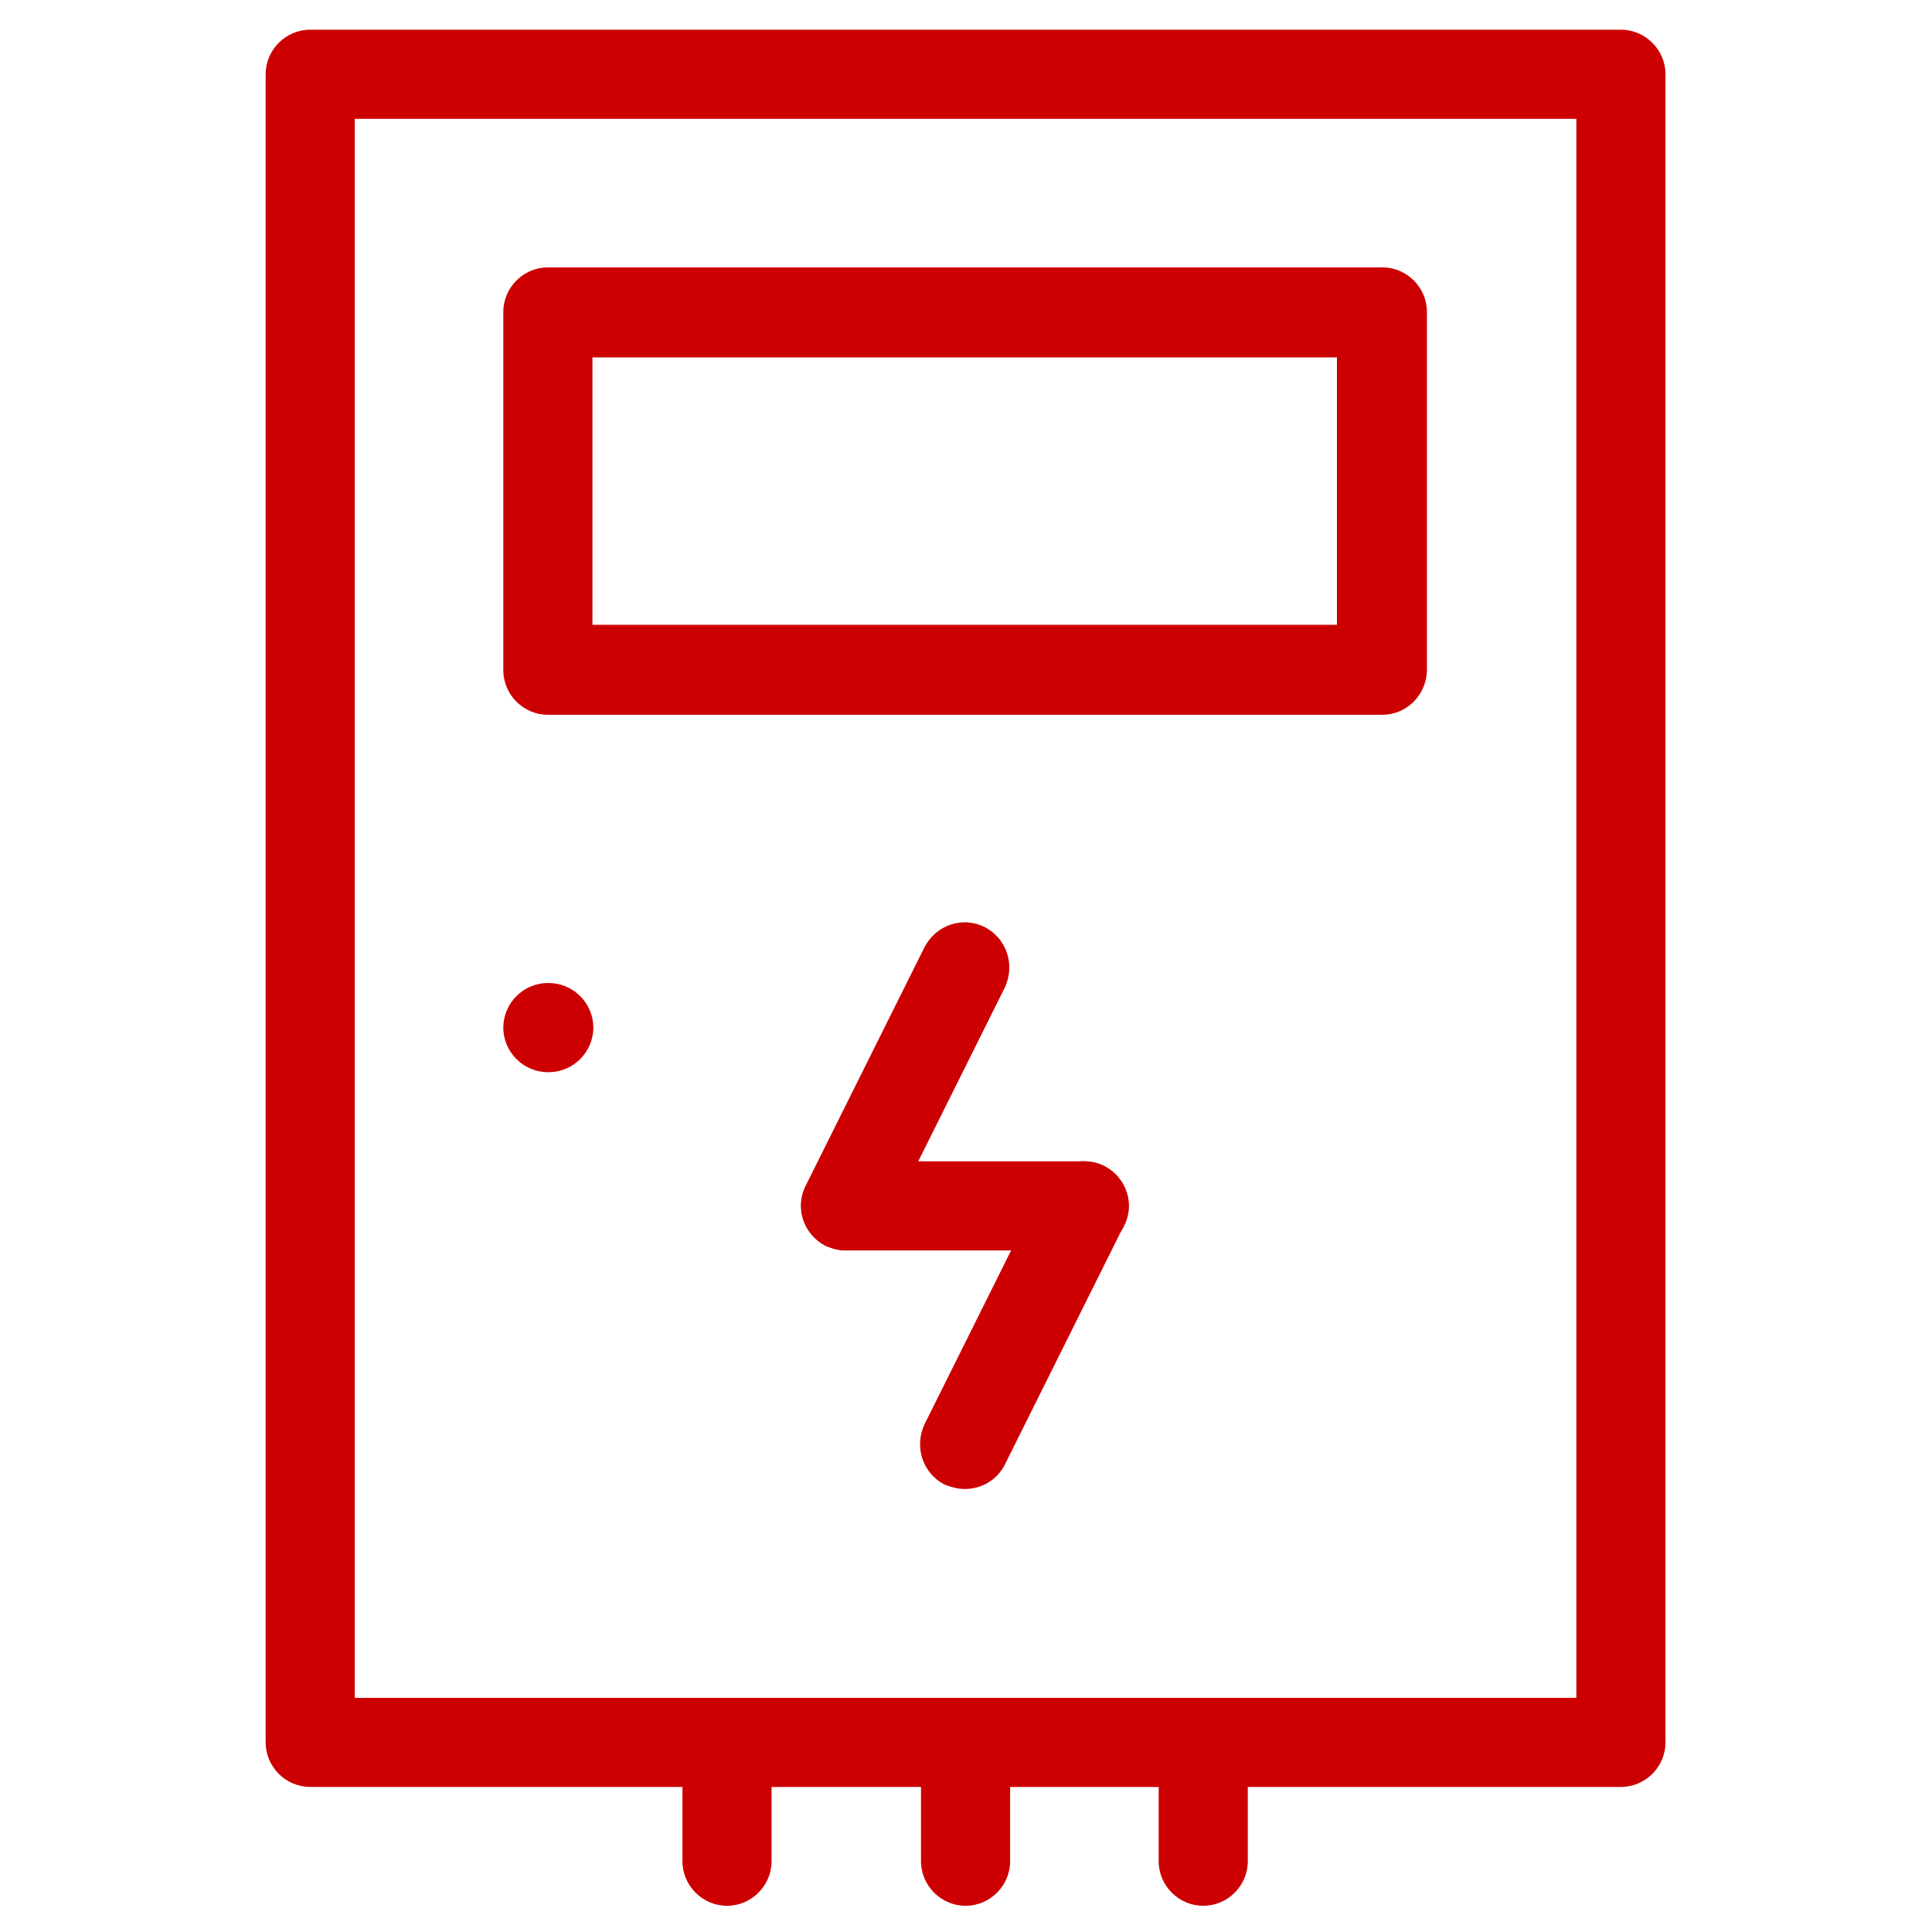
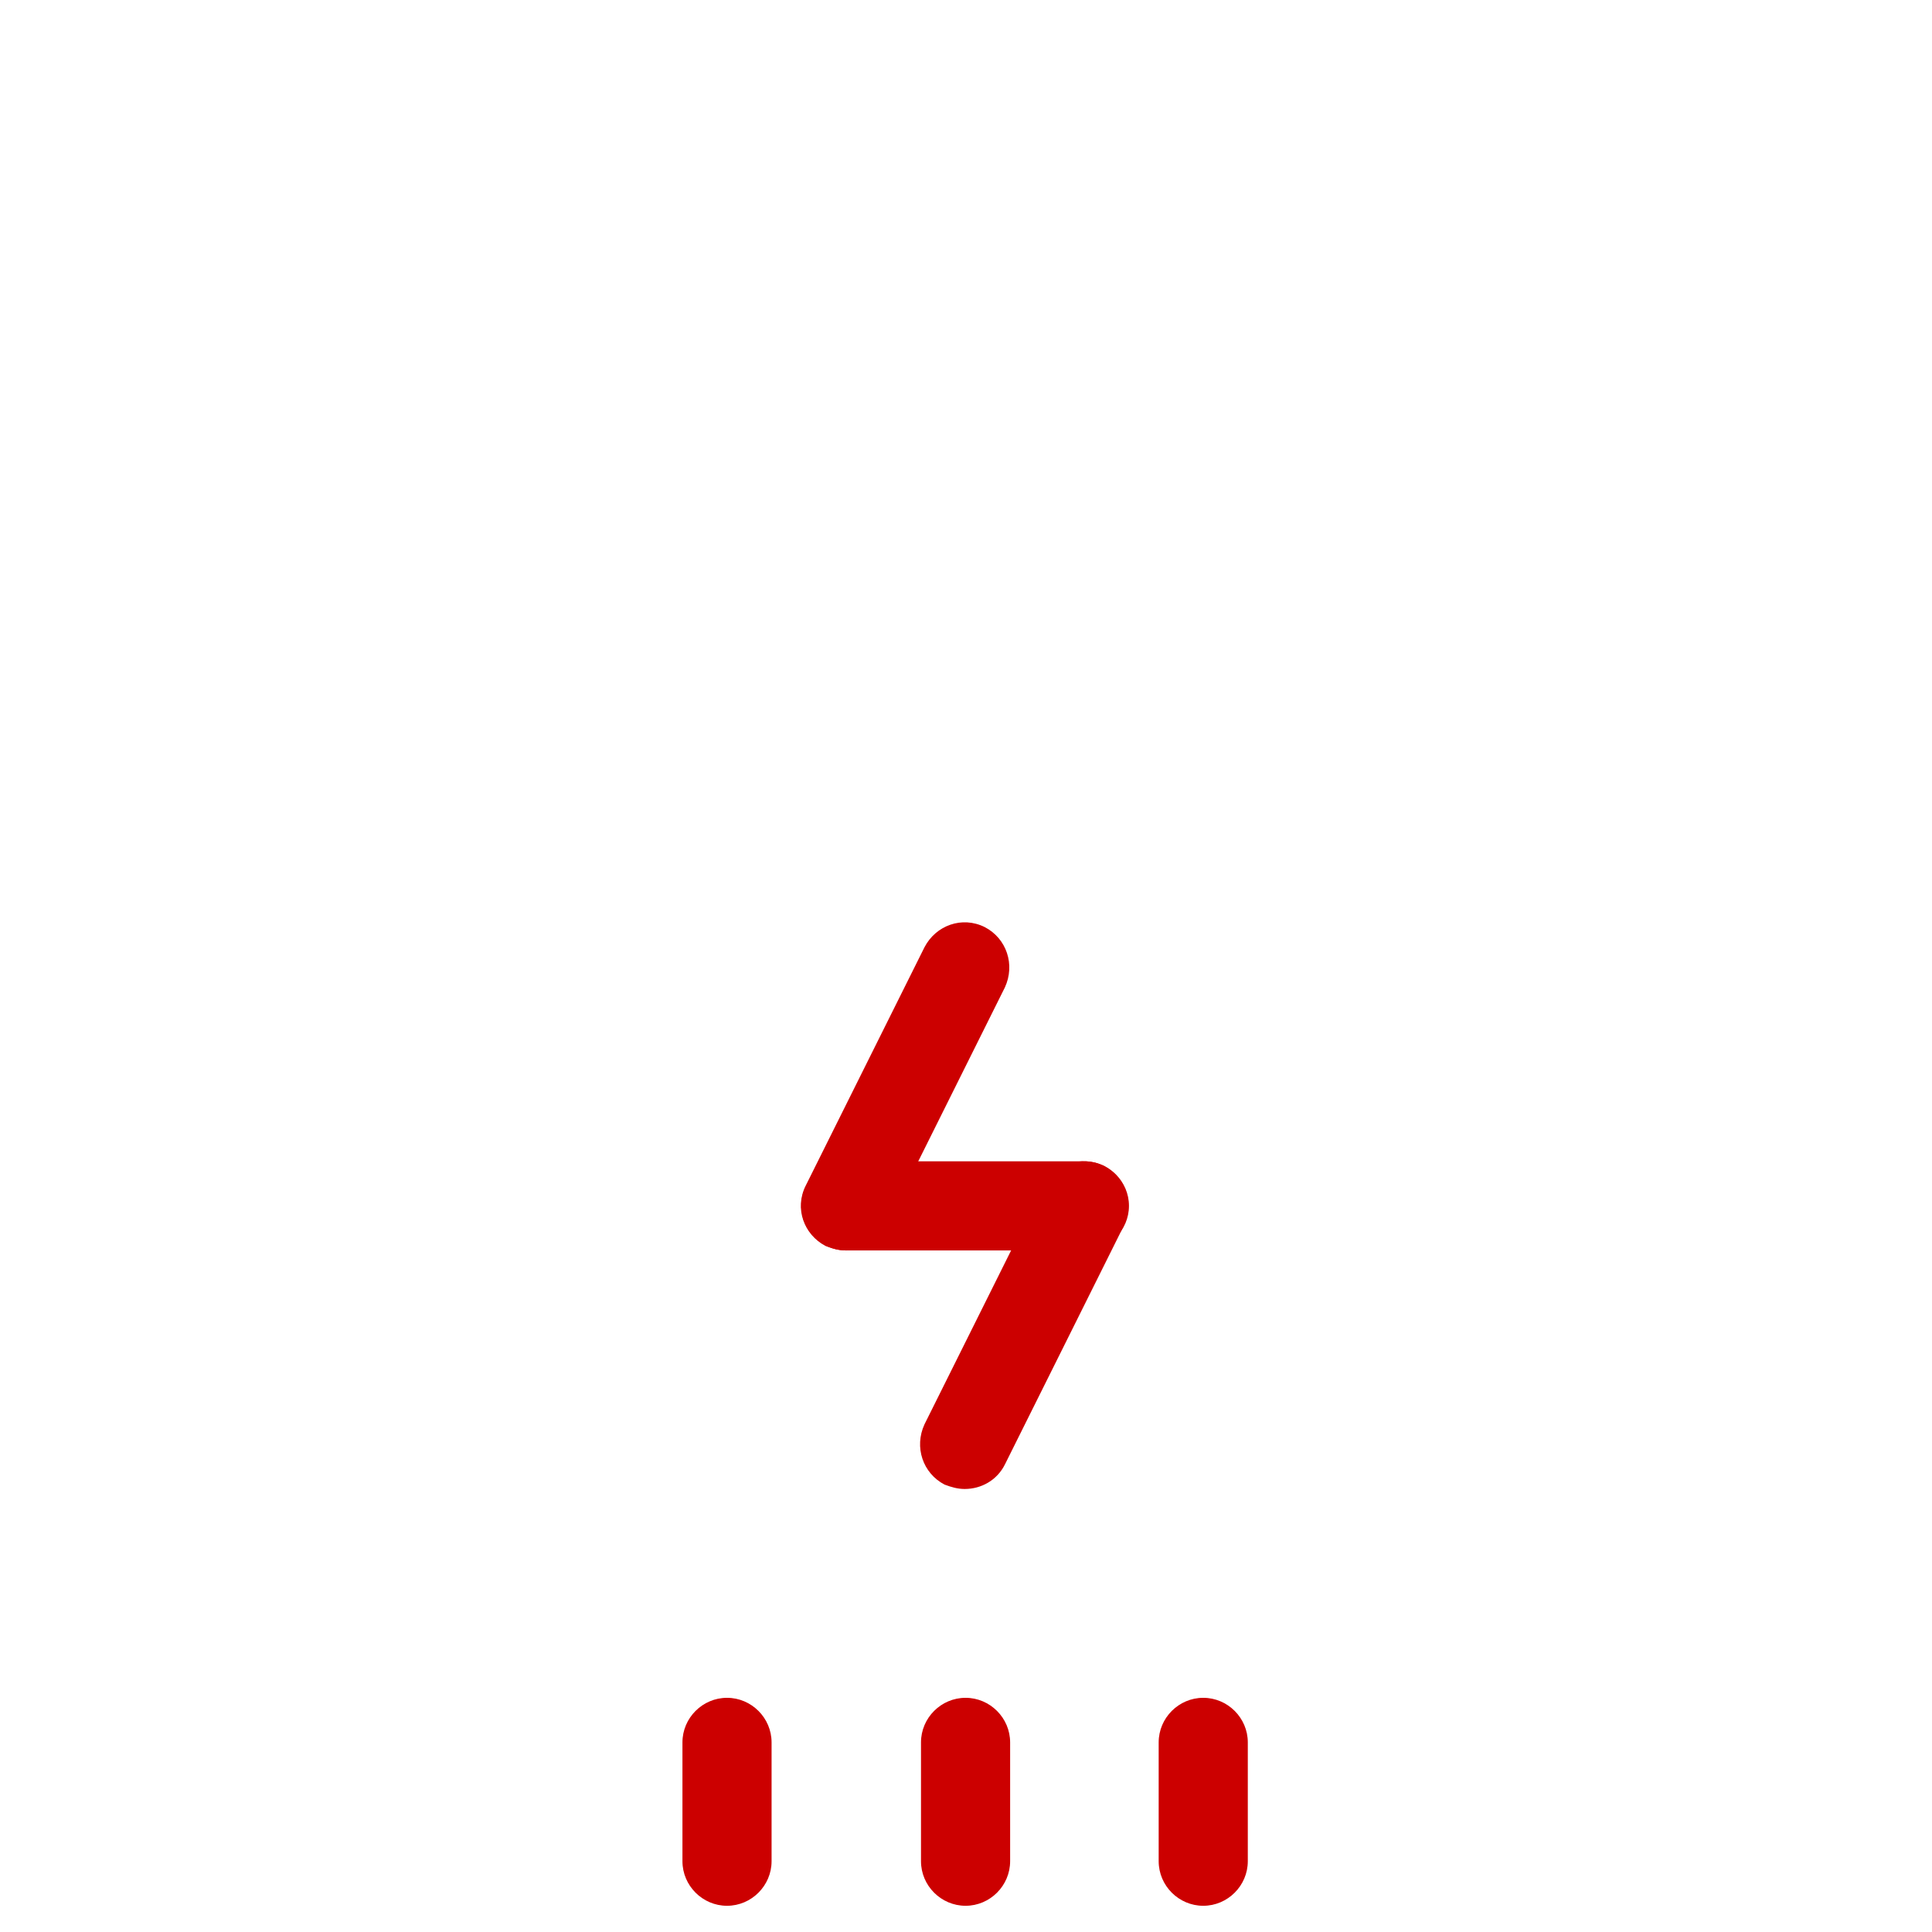
<svg xmlns="http://www.w3.org/2000/svg" version="1.1" id="Layer_2_00000177461456576814683740000013498572984972050094_" x="0px" y="0px" viewBox="0 0 221.1 221.1" style="enable-background:new 0 0 221.1 221.1;" xml:space="preserve">
  <style type="text/css">
	.st0{fill:#CC0000;}
</style>
  <g>
-     <path class="st0" d="M185.5,204.5h-150c-2.8,0-5.1-2.3-5.1-5.1V8.5c0-2.8,2.3-5.1,5.1-5.1h150c2.8,0,5.1,2.3,5.1,5.1v190.9   C190.6,202.2,188.3,204.5,185.5,204.5z M40.6,194.3h139.8V13.6H40.6V194.3z" />
-     <path class="st0" d="M158.2,81.8H62.7c-2.8,0-5.1-2.3-5.1-5.1V35.7c0-2.8,2.3-5.1,5.1-5.1h95.5c2.8,0,5.1,2.3,5.1,5.1v40.9   C163.3,79.5,161,81.8,158.2,81.8z M67.8,71.5h85.2V40.9H67.8V71.5z" />
-     <path class="st0" d="M62.8,122.7h-0.1c-2.8,0-5.1-2.3-5.1-5.1s2.3-5.1,5.1-5.1h0.1c2.8,0,5.1,2.3,5.1,5.1S65.6,122.7,62.8,122.7z" />
    <path class="st0" d="M83.2,218.1c-2.8,0-5.1-2.3-5.1-5.1v-13.6c0-2.8,2.3-5.1,5.1-5.1s5.1,2.3,5.1,5.1V213   C88.3,215.8,86,218.1,83.2,218.1z" />
    <path class="st0" d="M110.5,218.1c-2.8,0-5.1-2.3-5.1-5.1v-13.6c0-2.8,2.3-5.1,5.1-5.1s5.1,2.3,5.1,5.1V213   C115.6,215.8,113.3,218.1,110.5,218.1z" />
    <path class="st0" d="M137.7,218.1c-2.8,0-5.1-2.3-5.1-5.1v-13.6c0-2.8,2.3-5.1,5.1-5.1s5.1,2.3,5.1,5.1V213   C142.8,215.8,140.5,218.1,137.7,218.1z" />
    <path class="st0" d="M96.8,143.1c-0.8,0-1.5-0.2-2.3-0.5c-2.5-1.3-3.6-4.3-2.3-6.9l13.6-27.3c1.3-2.5,4.3-3.6,6.9-2.3   c2.5,1.3,3.5,4.3,2.3,6.9l-13.6,27.3C100.5,142.1,98.7,143.1,96.8,143.1z" />
    <path class="st0" d="M124.1,143.1H96.8c-2.8,0-5.1-2.3-5.1-5.1s2.3-5.1,5.1-5.1h27.3c2.8,0,5.1,2.3,5.1,5.1   S126.9,143.1,124.1,143.1z" />
    <path class="st0" d="M110.4,170.4c-0.8,0-1.5-0.2-2.3-0.5c-2.5-1.3-3.5-4.3-2.3-6.9l13.6-27.3c1.3-2.5,4.3-3.5,6.9-2.3   c2.5,1.3,3.5,4.3,2.3,6.9L115,167.6C114.1,169.4,112.3,170.4,110.4,170.4z" />
  </g>
</svg>